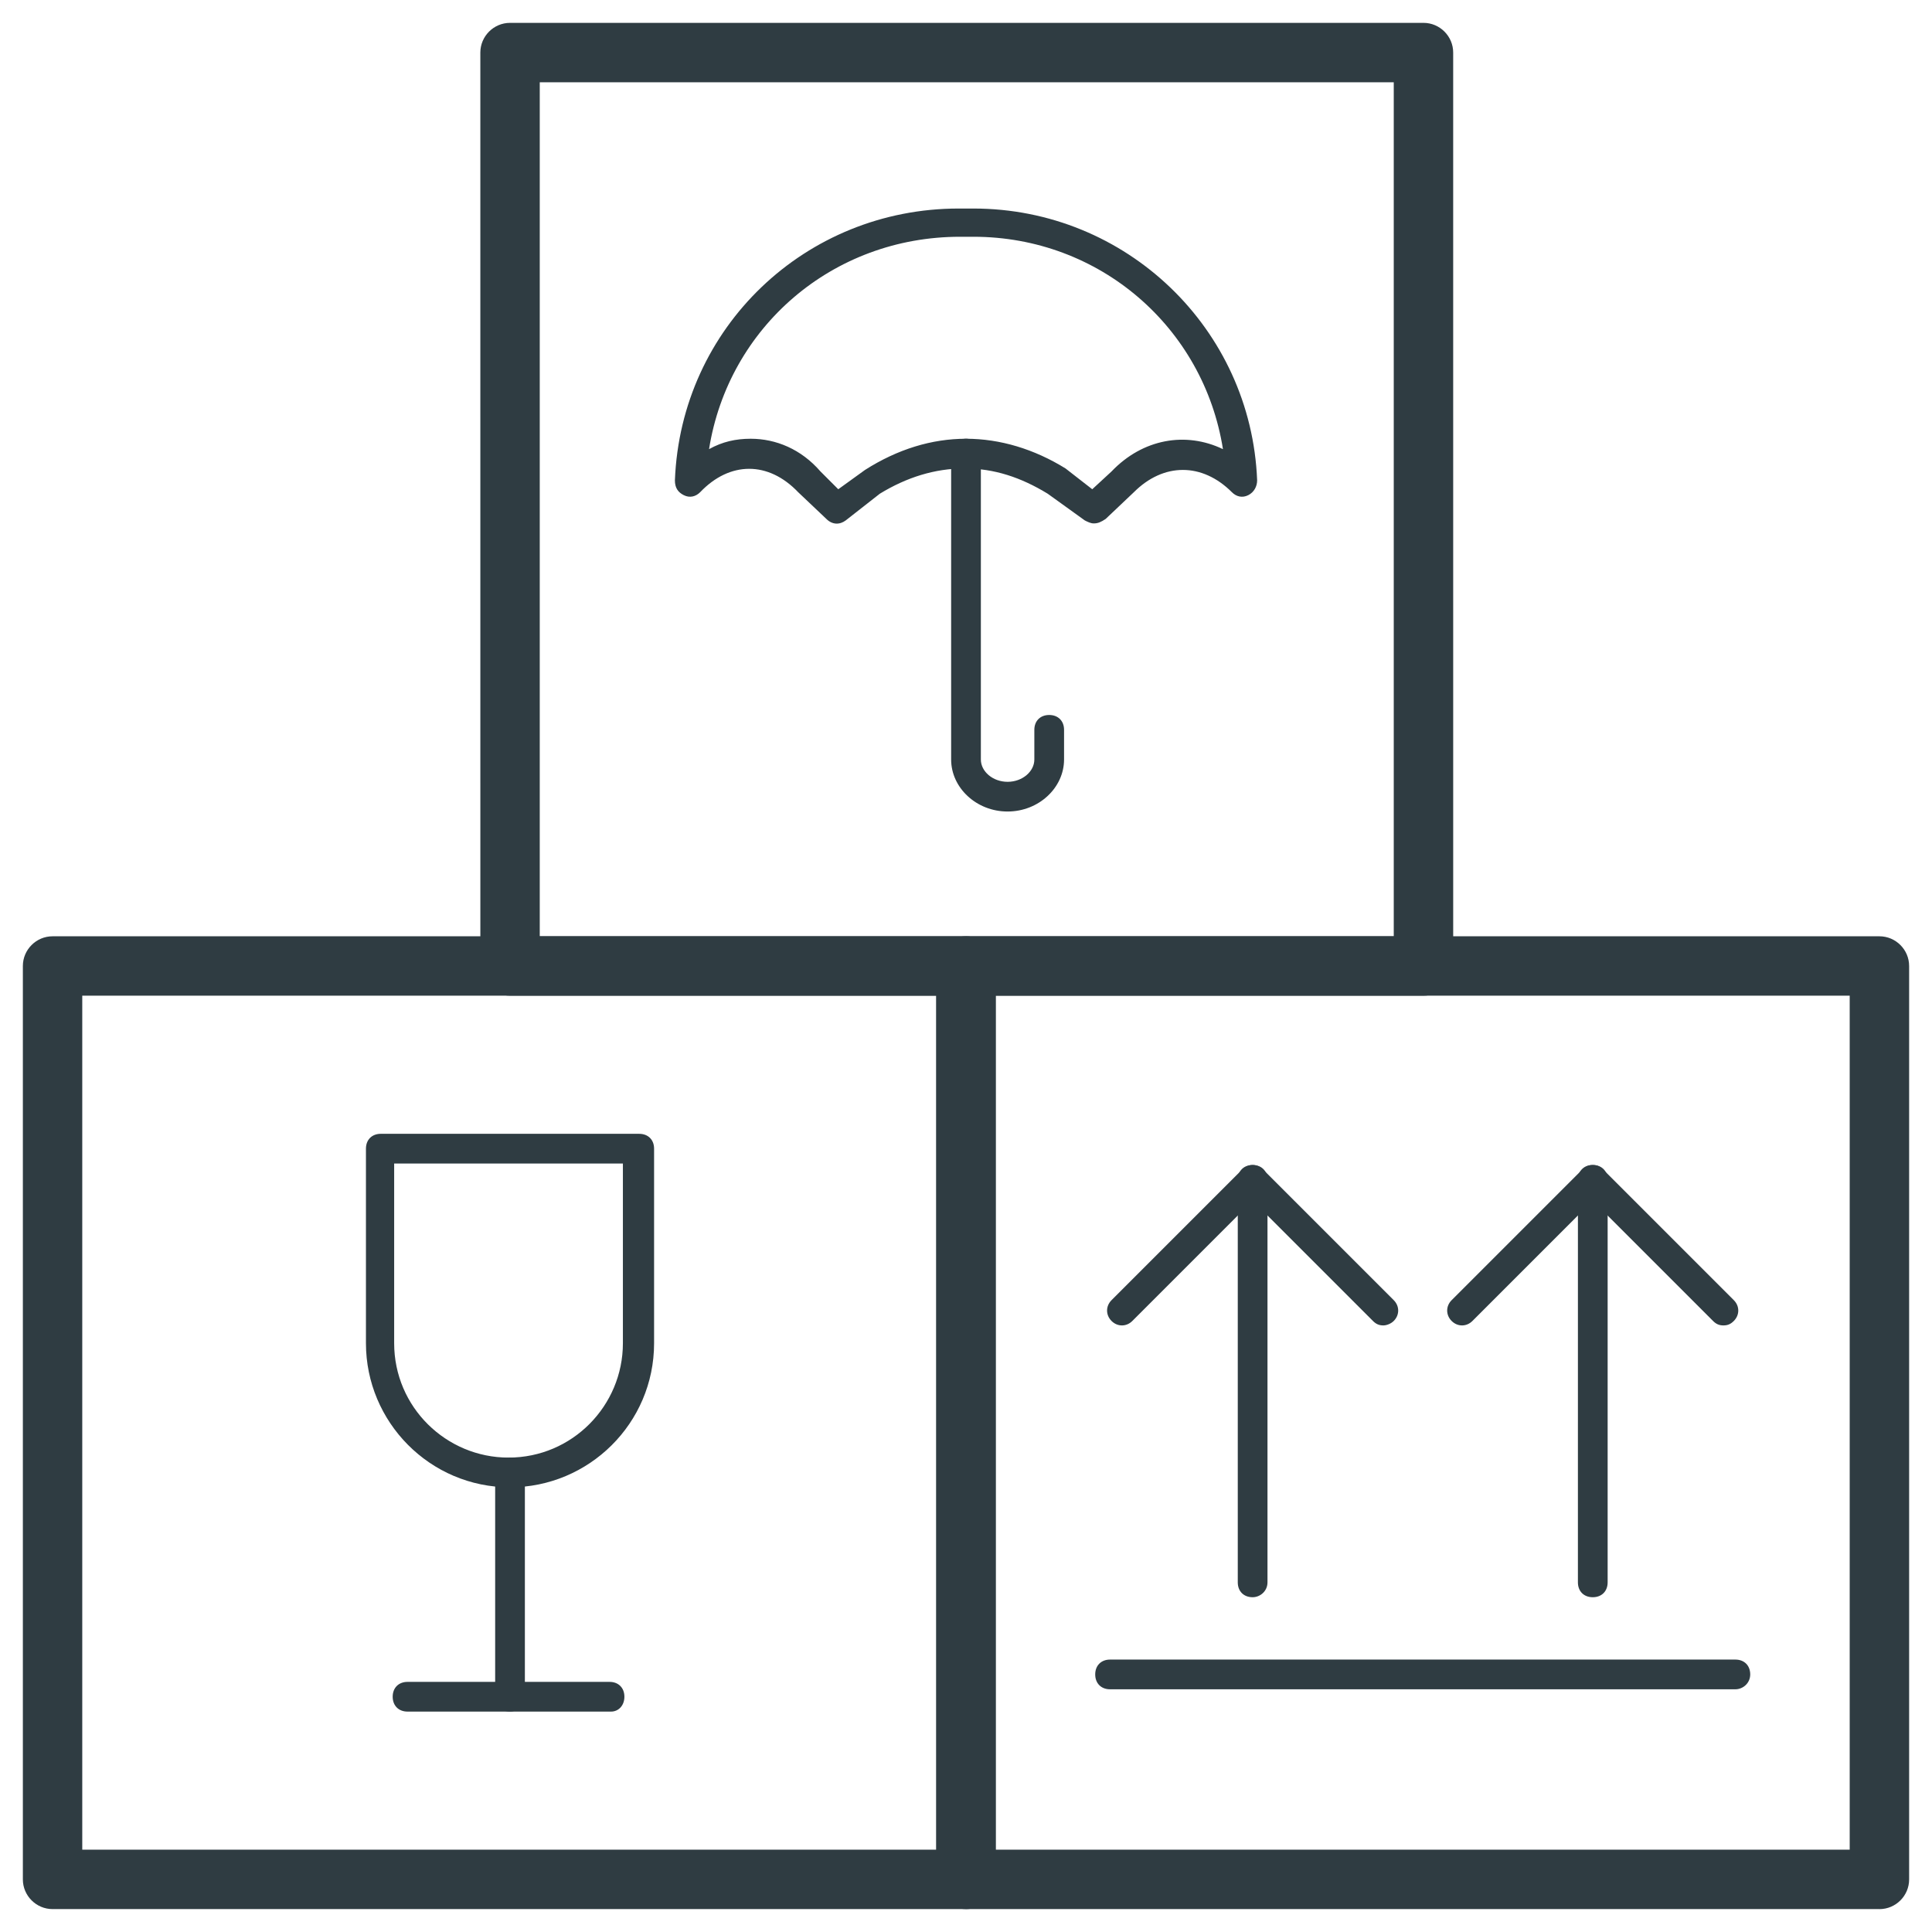
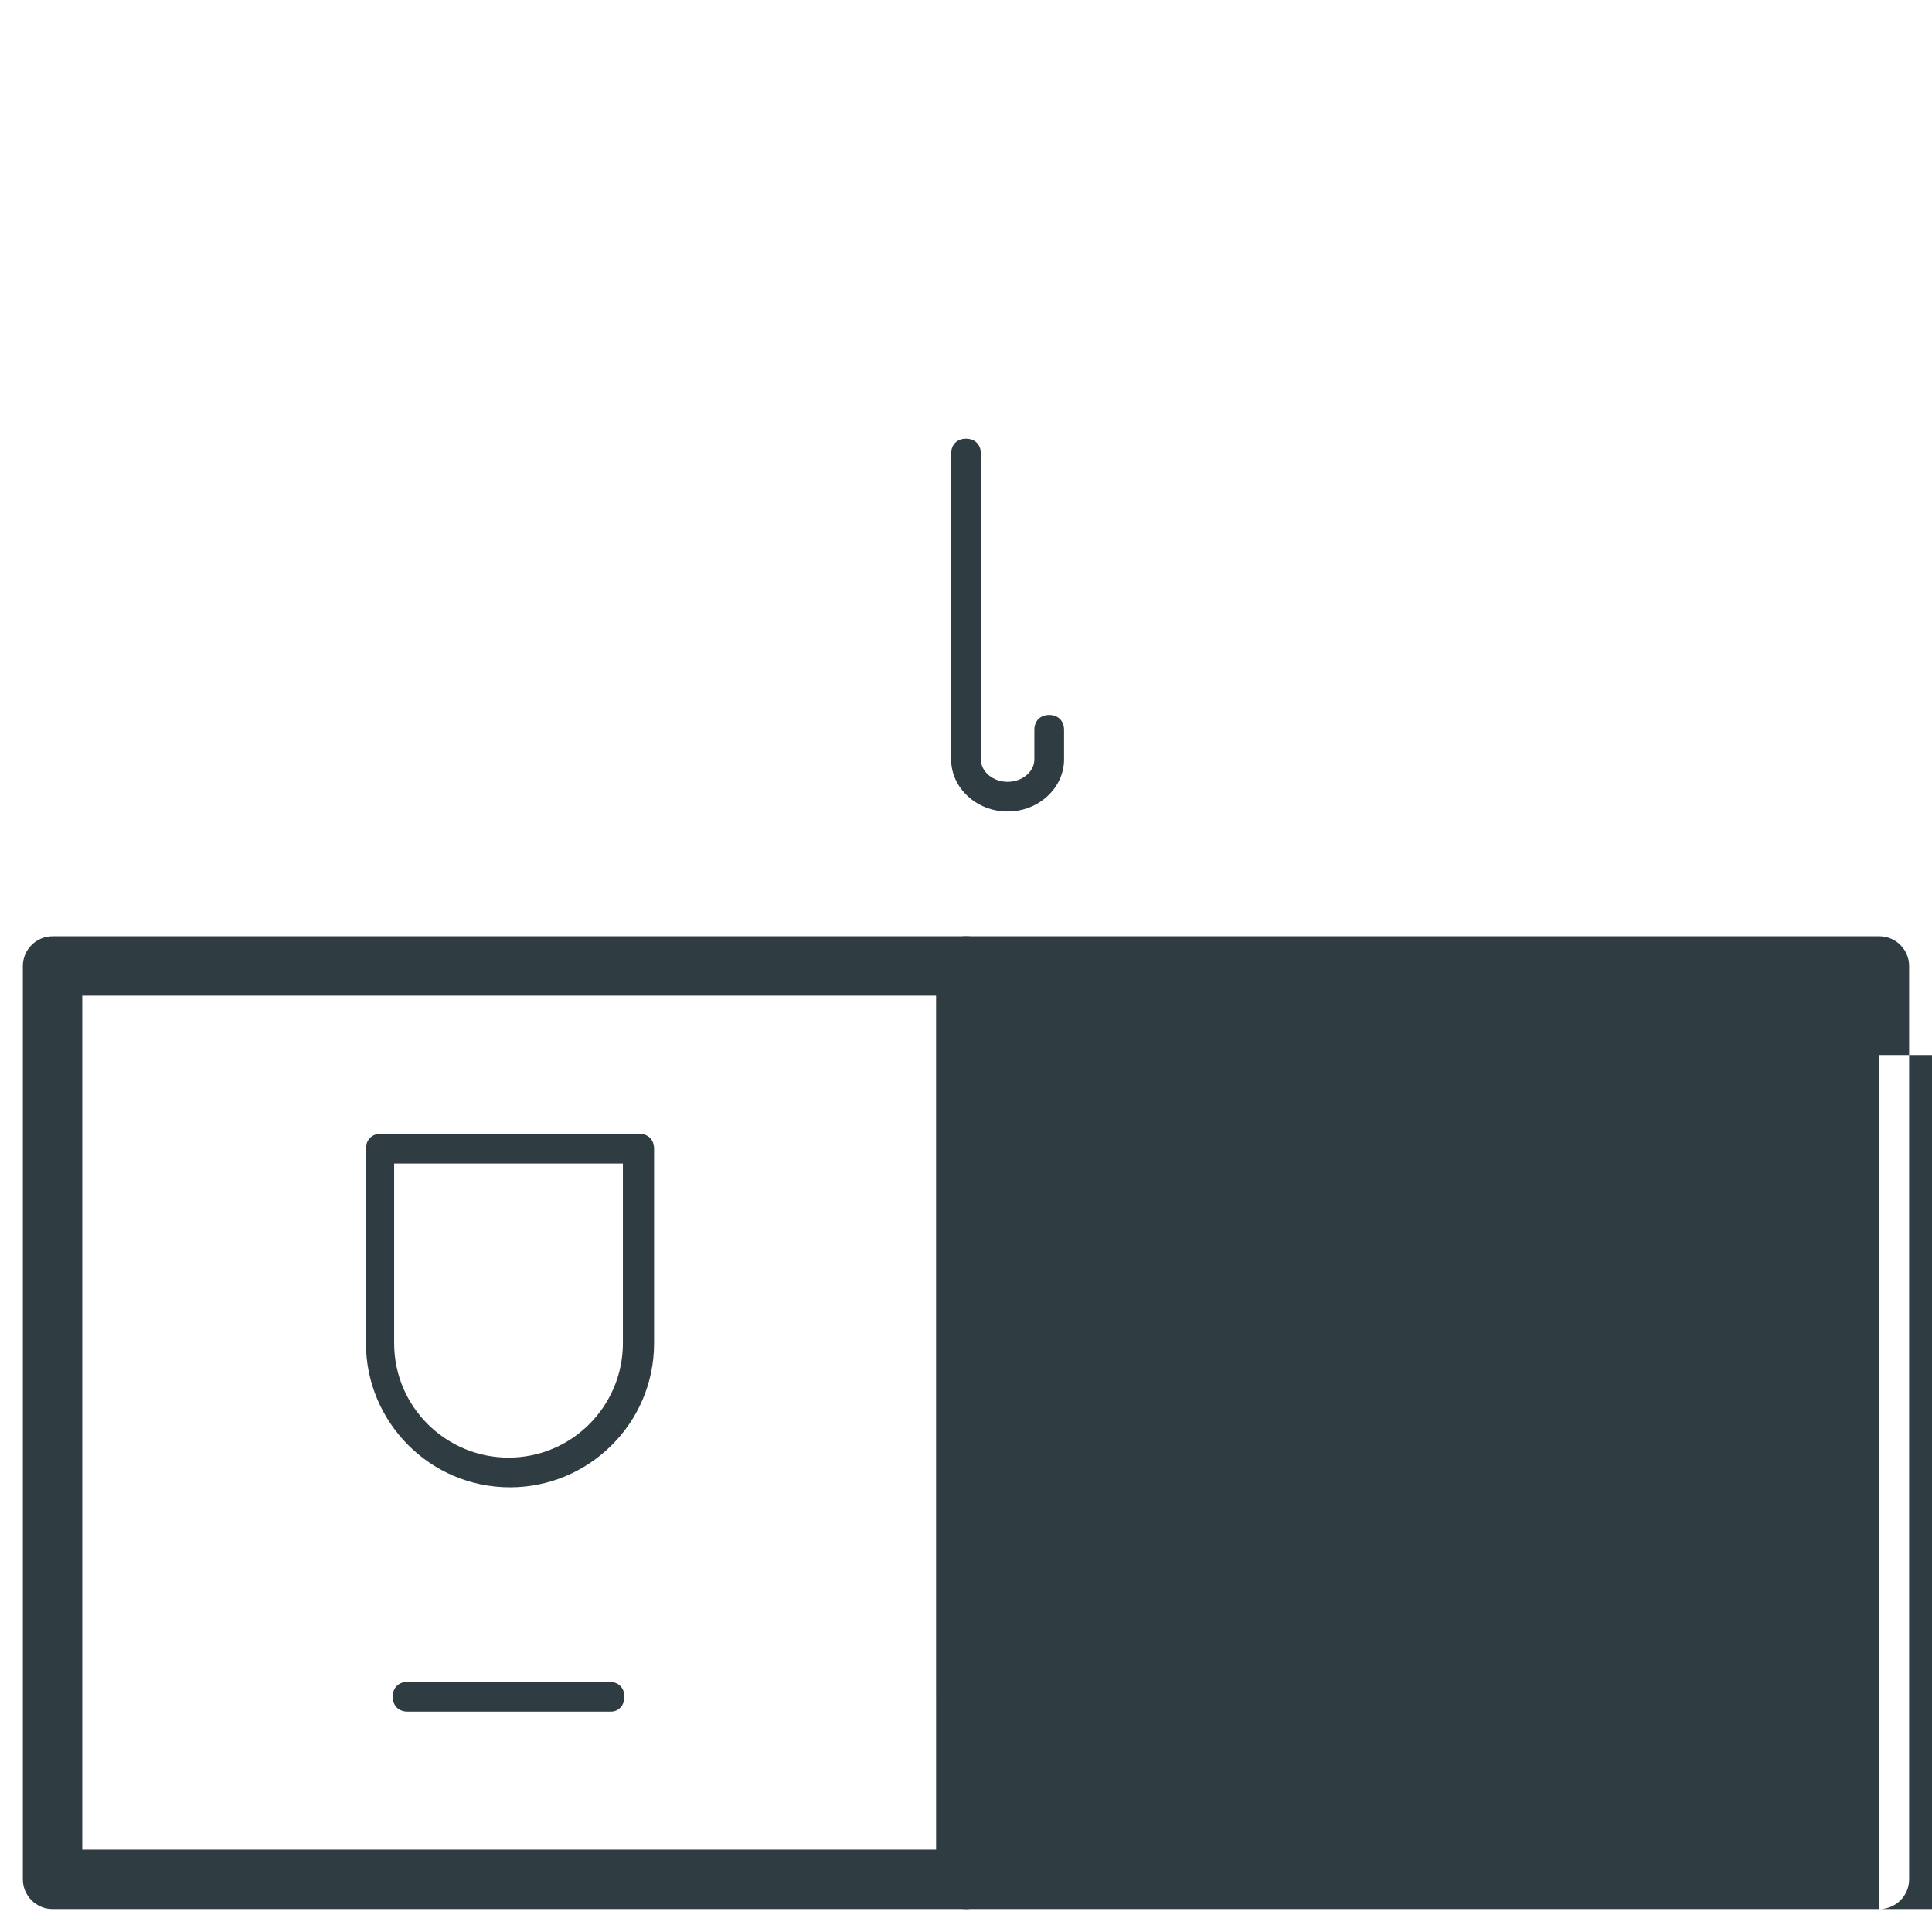
<svg xmlns="http://www.w3.org/2000/svg" width="800px" height="800px" version="1.1" viewBox="144 144 512 512">
  <g fill="#2f3c42">
    <path d="m400 649.93h-242.07c-4.328 0-7.871-3.543-7.871-7.871v-242.06c0-4.328 3.543-7.871 7.871-7.871l242.07-0.004c4.328 0 7.871 3.543 7.871 7.871v242.07c0 4.332-3.543 7.871-7.871 7.871zm-234.2-15.742h226.32v-226.32h-226.32z" />
-     <path d="m521.23 407.87h-242.06c-4.328 0-7.871-3.543-7.871-7.871l-0.004-242.07c0-4.328 3.543-7.871 7.871-7.871h242.07c4.328 0 7.871 3.543 7.871 7.871l0.004 242.07c0 4.328-3.543 7.871-7.875 7.871zm-234.19-15.746h226.32v-226.32h-226.32z" />
-     <path d="m642.06 649.93h-242.06c-4.328 0-7.871-3.543-7.871-7.871l-0.004-242.06c0-4.328 3.543-7.871 7.871-7.871h242.07c4.328 0 7.871 3.543 7.871 7.871v242.07c0 4.328-3.539 7.867-7.871 7.867zm-234.19-15.742h226.32v-226.32h-226.32z" />
-     <path d="m279.16 597.59c-2.363 0-3.938-1.574-3.938-3.938v-59.434c0-2.363 1.574-3.938 3.938-3.938 2.363 0 3.938 1.574 3.938 3.938v59.434c-0.004 2.363-1.969 3.938-3.938 3.938z" />
+     <path d="m642.06 649.93h-242.06c-4.328 0-7.871-3.543-7.871-7.871l-0.004-242.06c0-4.328 3.543-7.871 7.871-7.871h242.07c4.328 0 7.871 3.543 7.871 7.871v242.07c0 4.328-3.539 7.867-7.871 7.867zh226.32v-226.32h-226.32z" />
    <path d="m305.93 597.59h-53.926c-2.363 0-3.938-1.574-3.938-3.938 0-2.363 1.574-3.938 3.938-3.938h53.531c2.363 0 3.938 1.574 3.938 3.938-0.004 2.363-1.578 3.938-3.543 3.938z" />
    <path d="m411.02 359.06c-8.266 0-14.957-6.297-14.957-13.777v-81.078c0-2.363 1.574-3.938 3.938-3.938s3.938 1.574 3.938 3.938v81.082c0 3.148 3.148 5.902 7.086 5.902s7.086-2.754 7.086-5.902v-7.871c0-2.363 1.574-3.938 3.938-3.938s3.938 1.574 3.938 3.938v7.871c-0.008 7.477-6.699 13.773-14.965 13.773z" />
    <path d="m475.96 567.28c-2.363 0-3.938-1.574-3.938-3.938v-106.66c0-2.363 1.574-3.938 3.938-3.938 2.363 0 3.938 1.574 3.938 3.938v106.66c-0.004 2.363-1.973 3.938-3.938 3.938z" />
    <path d="m510.6 495.25c-1.18 0-1.969-0.395-2.754-1.18l-31.883-31.883-31.883 31.883c-1.574 1.574-3.938 1.574-5.512 0-1.574-1.574-1.574-3.938 0-5.512l34.637-34.637c1.574-1.574 3.938-1.574 5.512 0l34.637 34.637c1.574 1.574 1.574 3.938 0 5.512-0.785 0.785-1.969 1.18-2.754 1.18z" />
-     <path d="m566.1 567.28c-2.363 0-3.938-1.574-3.938-3.938l0.004-106.66c0-2.363 1.574-3.938 3.938-3.938 2.363 0 3.938 1.574 3.938 3.938v106.66c-0.004 2.363-1.578 3.938-3.941 3.938z" />
    <path d="m600.73 495.25c-1.18 0-1.969-0.395-2.754-1.18l-31.883-31.883-31.883 31.883c-1.574 1.574-3.938 1.574-5.512 0-1.574-1.574-1.574-3.938 0-5.512l34.637-34.637c0.789-0.789 1.574-1.18 2.754-1.18s1.969 0.395 2.754 1.18l34.637 34.637c1.574 1.574 1.574 3.938 0 5.512-0.781 0.785-1.57 1.18-2.75 1.18z" />
    <path d="m603.88 591.68h-165.7c-2.363 0-3.938-1.574-3.938-3.938 0-2.363 1.574-3.938 3.938-3.938h165.71c2.363 0 3.938 1.574 3.938 3.938-0.004 2.363-1.973 3.938-3.941 3.938z" />
    <path d="m279.16 538.15c-21.254 0-38.18-17.32-38.18-38.18v-51.562c0-2.363 1.574-3.938 3.938-3.938l68.484 0.004c2.363 0 3.938 1.574 3.938 3.938v51.562c0 21.25-17.32 38.176-38.18 38.176zm-30.703-85.805v47.625c0 16.926 13.777 30.309 30.309 30.309 16.926 0 30.309-13.777 30.309-30.309v-47.625z" />
-     <path d="m433.85 282.71c-0.789 0-1.574-0.395-2.363-0.789l-9.84-7.086c-7.086-4.328-14.168-6.691-22.043-6.691-7.871 0-15.352 2.363-22.434 6.691l-9.051 7.086c-1.574 1.18-3.543 1.18-5.117-0.395l-7.477-7.086c-7.871-8.266-18.105-8.266-25.977 0-1.18 1.18-2.754 1.574-4.328 0.789-1.574-0.789-2.363-1.969-2.363-3.938 1.574-40.539 34.637-72.027 75.18-72.027h1.574 0.789 1.574c40.539 0 73.602 31.883 75.18 72.027 0 1.574-0.789 3.148-2.363 3.938-1.574 0.789-3.148 0.395-4.328-0.789-7.871-7.871-18.105-7.871-25.977 0l-7.477 7.086c-1.191 0.789-1.98 1.184-3.16 1.184zm-33.848-22.438c9.055 0 18.105 2.754 26.371 7.871l7.086 5.512 5.117-4.723c8.266-8.66 19.68-10.629 29.52-5.902-5.117-32.277-32.672-56.285-66.129-56.285h-1.18-1.184-1.18c-33.848 0-61.398 24.008-66.516 56.281 3.543-1.969 7.086-2.754 11.02-2.754 6.691 0 13.383 2.754 18.5 8.66l4.723 4.723 7.086-5.117c8.66-5.512 17.711-8.266 26.766-8.266z" />
  </g>
</svg>